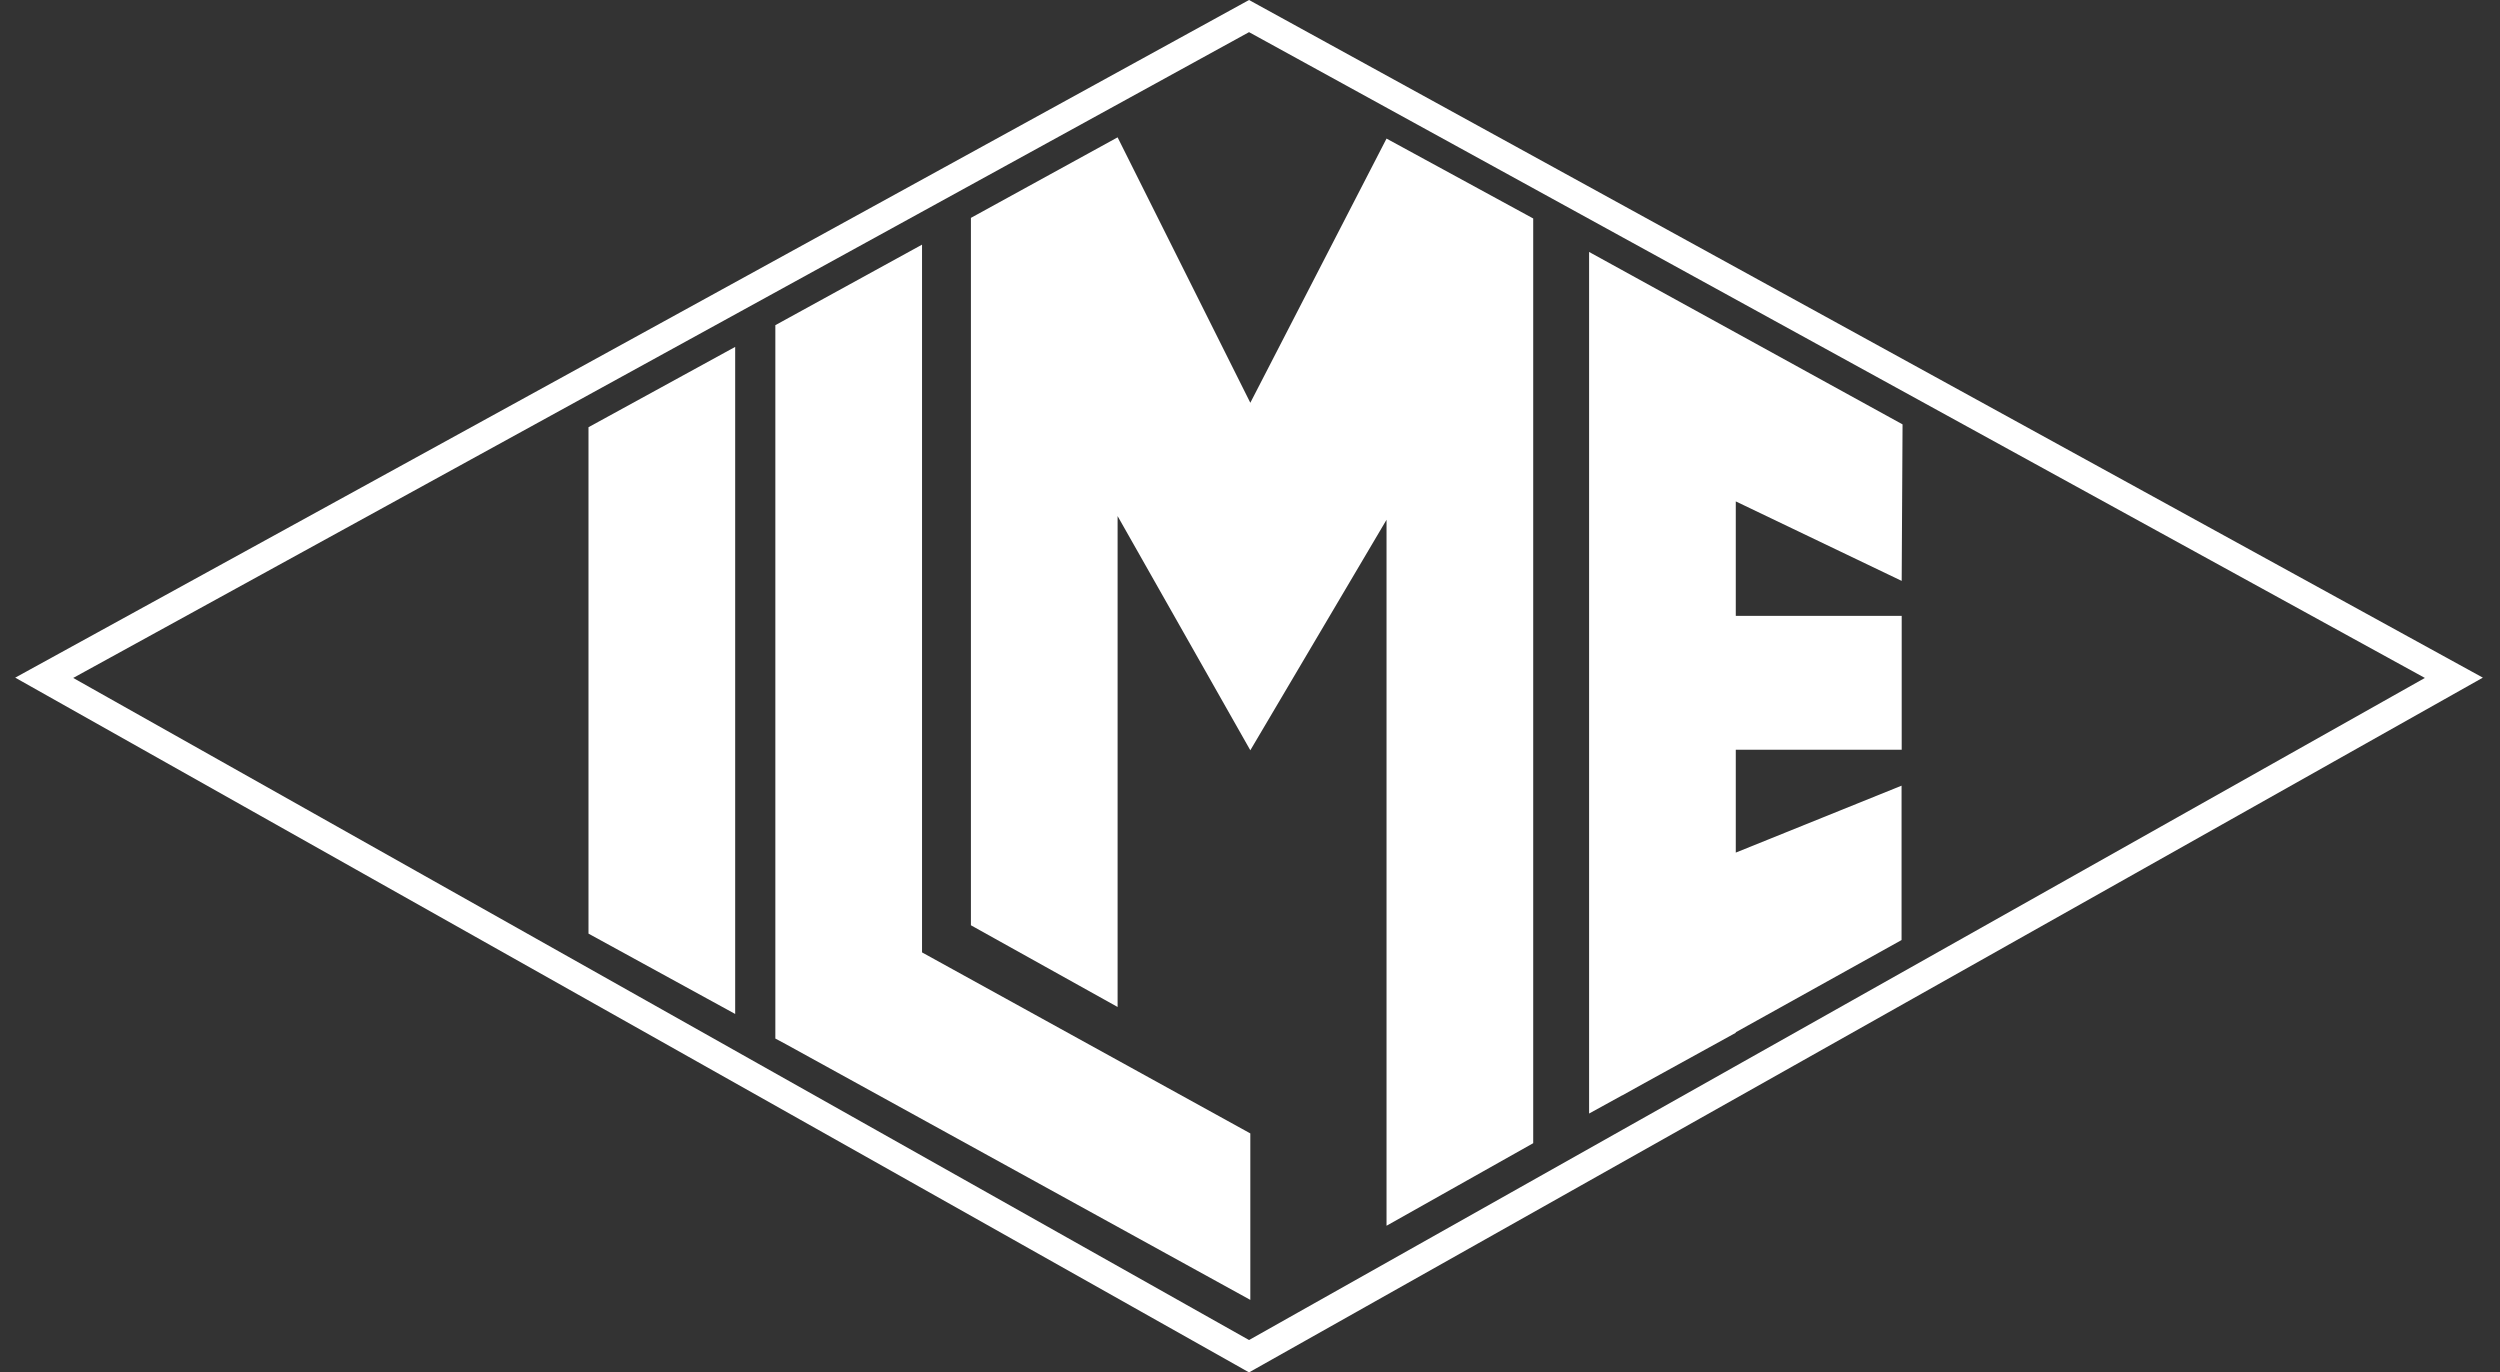
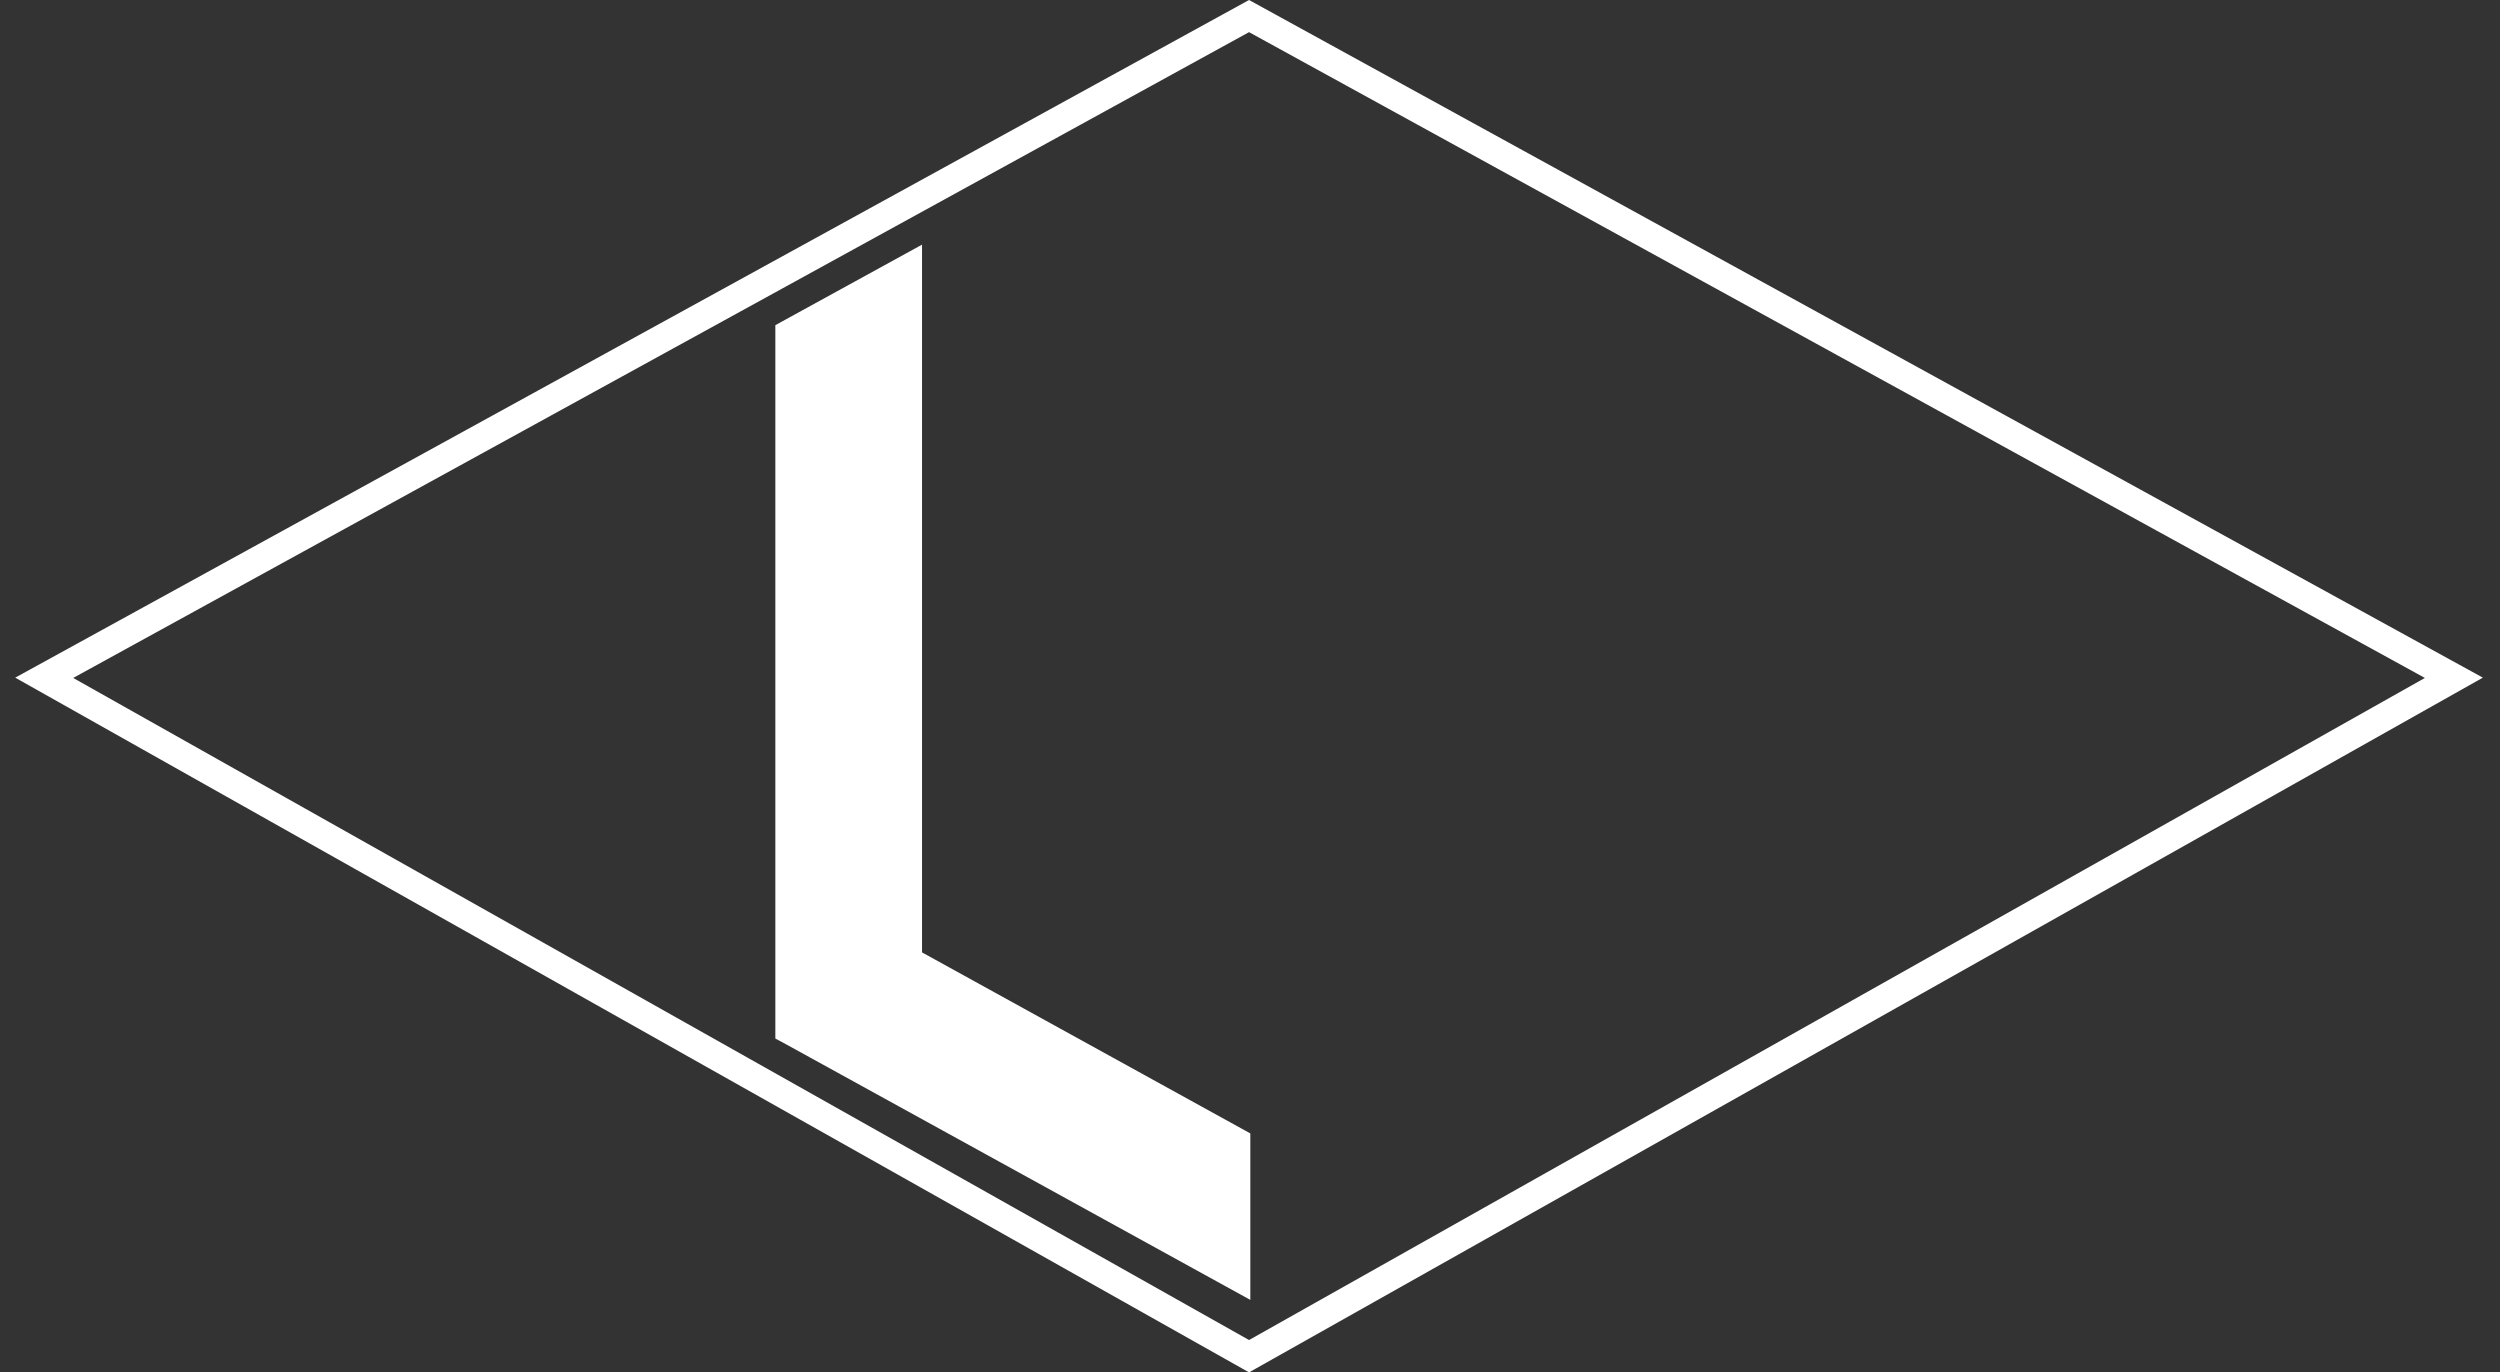
<svg xmlns="http://www.w3.org/2000/svg" version="1.1" id="Layer_1" x="0px" y="0px" width="560px" height="307.415px" viewBox="0 0 560 307.415" enable-background="new 0 0 560 307.415" xml:space="preserve">
  <rect x="0" y="0" width="560" height="307.415" fill="#333333" stroke="none" />
  <g>
    <g>
      <path fill="#FFFFFF" d="M279.784,307.415l-1.549-0.875L3.408,151.793L279.784,0L556.16,151.793L279.784,307.415z M16.396,151.86    l263.388,148.308L543.173,151.86L279.784,7.202L16.396,151.86z" />
-       <polygon fill="#FFFFFF" points="164.679,227.129 131.822,209.133 131.822,95.696 164.679,77.704   " />
      <polygon fill="#FFFFFF" points="280.072,253.885 206.534,213.336 206.534,54.8 173.678,72.836 173.678,232.637 176.088,233.926     280.072,291.176   " />
-       <polygon fill="#FFFFFF" points="310.583,31.042 280.072,90.222 250.343,30.765 217.486,48.803 217.486,207.262 250.343,225.563     250.343,115.599 280.072,168.063 310.583,116.429 310.583,274.569 343.439,256.075 343.439,48.938   " />
-       <polygon fill="#FFFFFF" points="425.98,167.94 425.98,137.955 388.815,137.955 388.815,112.313 425.977,130.12 426.172,95.062     355.957,56.437 355.957,249.434 363.39,245.344 363.39,245.37 367.971,242.821 388.815,231.342 388.815,231.227 425.949,210.571     425.949,175.991 388.815,190.983 388.815,167.94   " />
    </g>
  </g>
</svg>